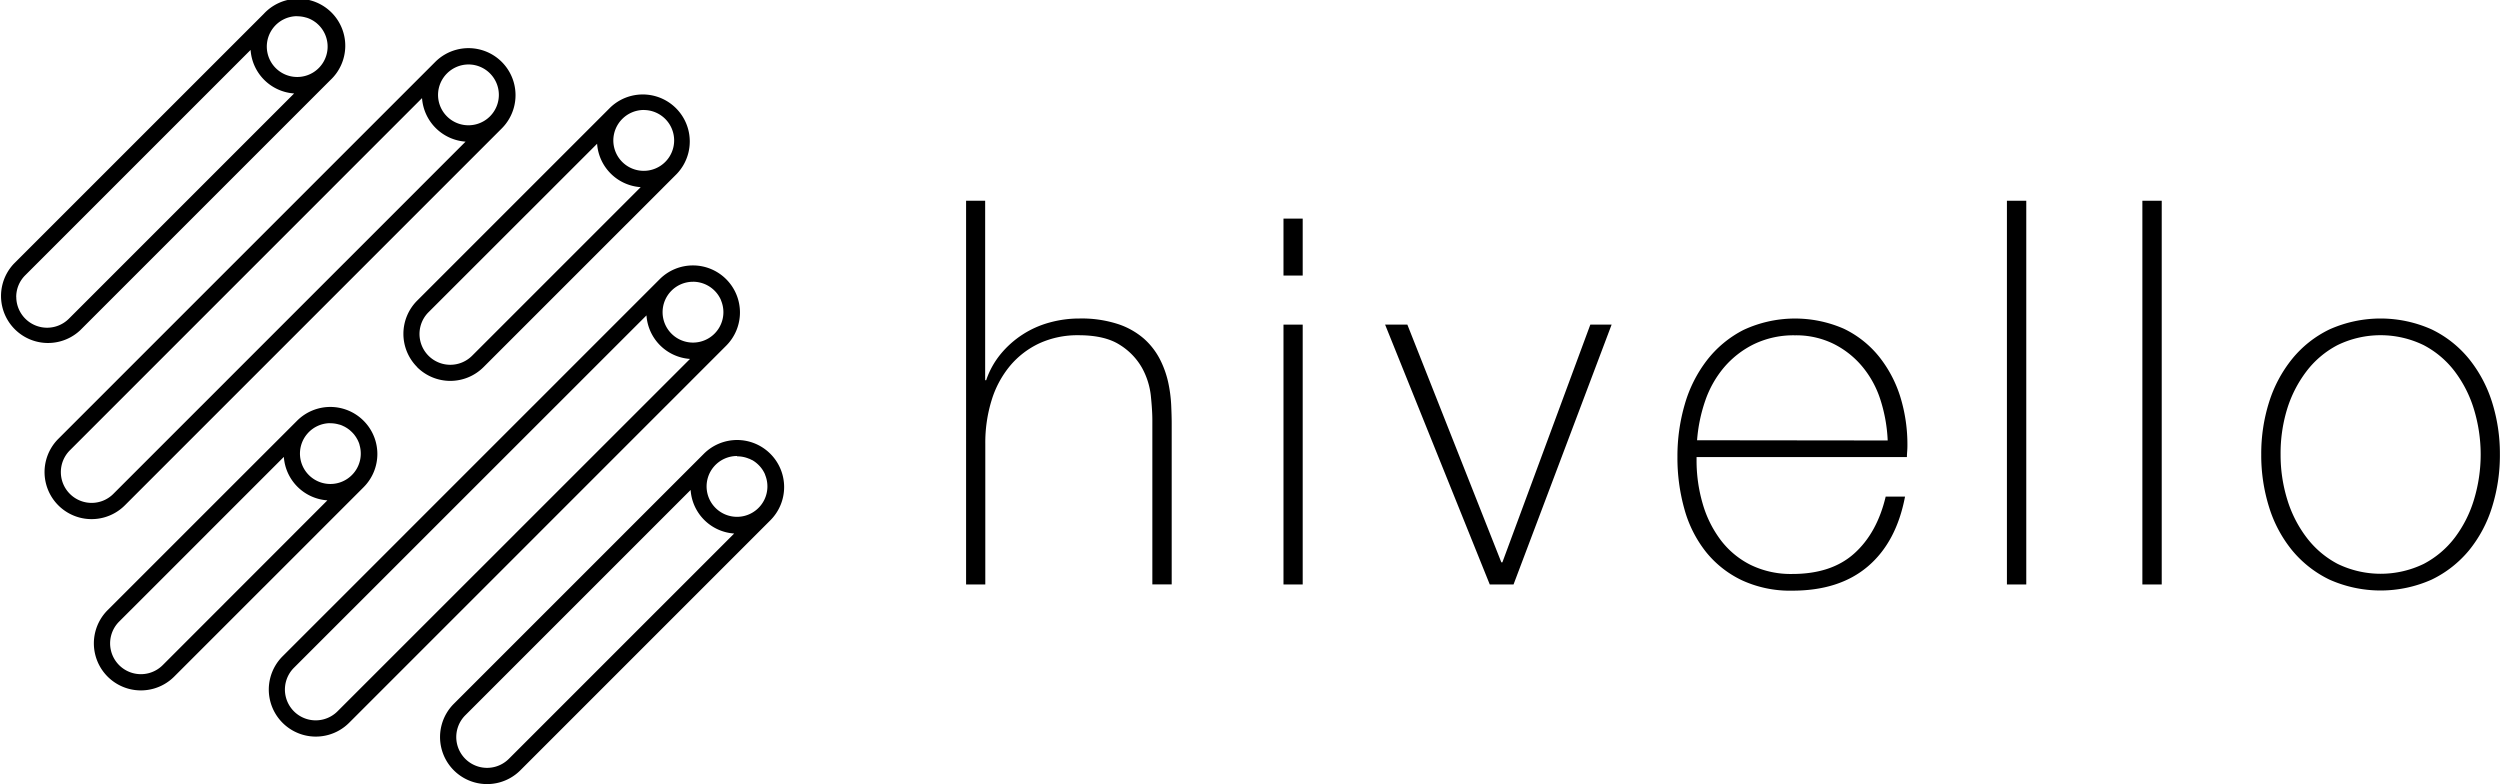
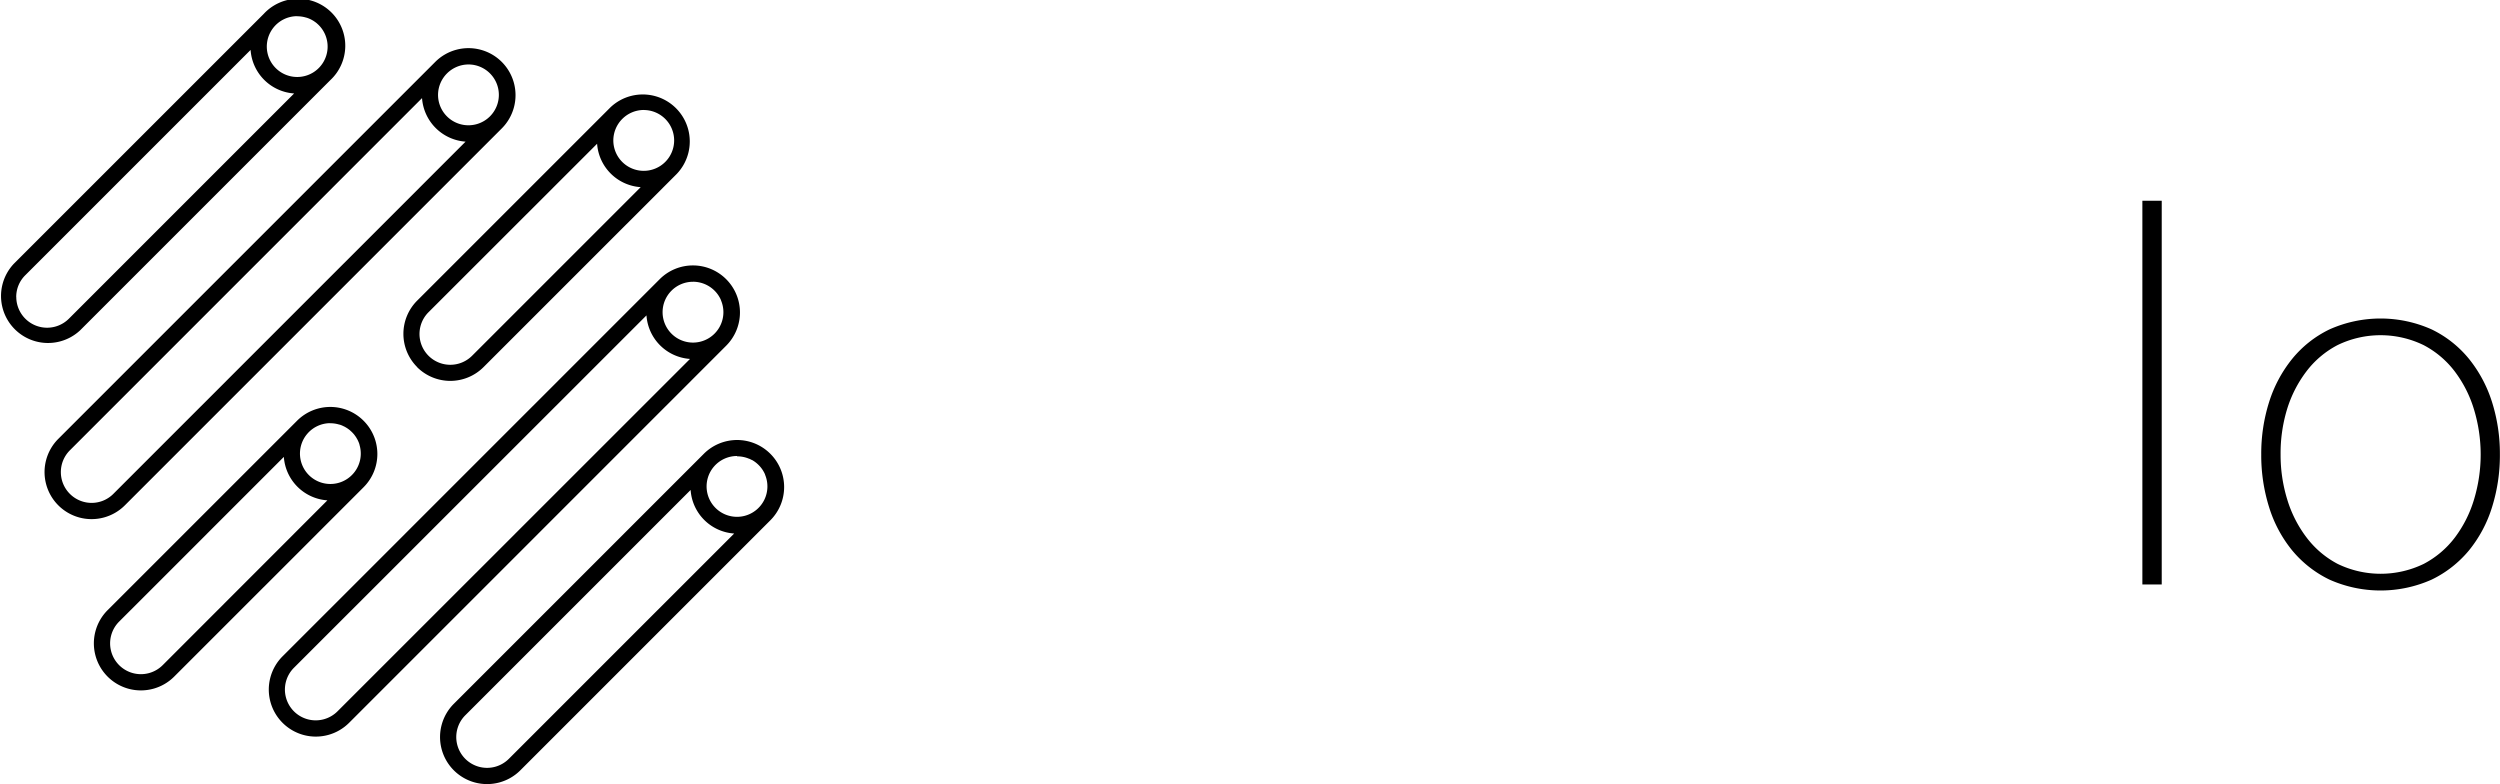
<svg xmlns="http://www.w3.org/2000/svg" viewBox="0 0 904.37 283.63">
  <g id="Layer_2" data-name="Layer 2">
    <g id="Layer_1-2" data-name="Layer 1">
      <path d="M278.67,164.16a17,17,0,0,0-24.06,0L164.17,254.6a17,17,0,0,0,24.06,24.06l90.44-90.44A17,17,0,0,0,278.67,164.16Zm-12,.92a10.94,10.94,0,0,1,4.28.86l.07,0c.3.13.6.28.9.44l.07,0q.44.24.84.51l0,0a11.26,11.26,0,0,1,2.94,2.94l0,0a8.94,8.94,0,0,1,.51.84.35.35,0,0,1,.05.08c.16.29.3.59.43.89l0,.08a11,11,0,1,1-10.18-6.76ZM184.07,274.51a11.14,11.14,0,0,1-15.75-15.76l81.51-81.51A16.93,16.93,0,0,0,265.58,193ZM262.69,101a17,17,0,0,0-24.05,0L102.22,237.42a17,17,0,0,0,24.06,24.06L262.69,125.06A17,17,0,0,0,262.69,101Zm-12,.92a11.05,11.05,0,0,1,9.14,4.85l0,0q.27.4.51.84l.05.07c.16.3.3.6.43.9l0,.07a11,11,0,0,1,.87,4.28,11,11,0,1,1-11-11Zm-128.6,155.4a11.14,11.14,0,0,1-15.76-15.75L233.86,114.09a16.94,16.94,0,0,0,15.75,15.75ZM181.51,46.46A17,17,0,0,0,157.45,22.4L21.1,158.75a17,17,0,0,0,24.06,24.06Zm-12-23.14a11,11,0,1,1-11.05,11A11.06,11.06,0,0,1,169.55,23.32ZM33.13,181.92a11.14,11.14,0,0,1-7.87-19L152.67,35.49a17,17,0,0,0,15.75,15.75L41,178.66A11.09,11.09,0,0,1,33.13,181.92ZM29,119.48,119.48,29A17,17,0,1,0,95.43,5L5,95.42A17,17,0,0,0,29,119.48ZM107.52,5.89a11,11,0,0,1,3.27.49l.1,0,.9.33.19.09c.26.11.52.24.77.37l.22.13a6.25,6.25,0,0,1,.7.43l.21.15c.23.16.45.32.66.49l.15.14a11,11,0,1,1-7.17-2.66ZM5.87,107.45a11,11,0,0,1,3.27-7.88L90.65,18.06A16.94,16.94,0,0,0,106.4,33.81L24.89,115.32a11.15,11.15,0,0,1-19-7.87Zm145,25.35a17,17,0,0,0,24.05,0l69.89-69.88A17,17,0,0,0,220.8,38.86l-69.88,69.88A17,17,0,0,0,150.92,132.8Zm82-93a11,11,0,1,1-11,11A11.06,11.06,0,0,1,232.89,39.78Zm-77.82,73.11L216,52A16.94,16.94,0,0,0,231.77,67.7l-61,61a11.14,11.14,0,1,1-15.75-15.76ZM131.52,152.2a17,17,0,0,0-24.06,0L38.94,220.71A17,17,0,0,0,63,244.77l68.52-68.51A17,17,0,0,0,131.52,152.2Zm-12,.91a11,11,0,0,1,3.26.5l.1,0q.47.15.9.33l.19.09.78.37.21.13c.24.14.48.28.71.43l.21.16c.22.15.44.31.65.48l.17.16a11.84,11.84,0,0,1,1.18,1.17l.16.18c.17.21.33.43.48.65a1.77,1.77,0,0,1,.16.22,8.18,8.18,0,0,1,.43.7c0,.07.09.14.13.22a7.76,7.76,0,0,1,.37.77l.09.2c.13.29.23.59.33.89l0,.1a11,11,0,1,1-10.55-7.78ZM58.85,240.62A11.14,11.14,0,0,1,43.1,224.86l59.58-59.58A16.94,16.94,0,0,0,118.43,181Z" />
-       <path d="M356.38,72.62v64.92h.37a30,30,0,0,1,5.21-9.42,34.7,34.7,0,0,1,17.65-11.43,40.22,40.22,0,0,1,10.79-1.47,42.52,42.52,0,0,1,14,2,27.4,27.4,0,0,1,9.42,5.3,25.76,25.76,0,0,1,5.76,7.41,34.78,34.78,0,0,1,3,8.32,50,50,0,0,1,1.09,8.14c.12,2.62.19,4.91.19,6.86v58.16h-7V152c0-2.32-.18-5.24-.54-8.78a26.87,26.87,0,0,0-3.2-10.15,23.37,23.37,0,0,0-8.05-8.33q-5.4-3.47-14.91-3.47A33.17,33.17,0,0,0,376,124.19a30.93,30.93,0,0,0-10.61,8.14,35.85,35.85,0,0,0-6.67,12.43,52,52,0,0,0-2.29,15.82v50.85h-6.95V72.62Z" />
-       <path d="M464.3,99.68V79.08h6.95v20.6Zm0,111.75v-94h6.95v94Z" />
-       <path d="M547.52,211.43h-8.6l-37.86-94h8.05l34,86h.37l31.82-86H583Z" />
-       <path d="M613.73,165.34v1.1a55.52,55.52,0,0,0,2.2,15.73,40.38,40.38,0,0,0,6.51,13.17,30.94,30.94,0,0,0,10.82,9,33.18,33.18,0,0,0,15.13,3.29q14.13,0,22.38-7.41t11.37-20.57h7q-3.12,16.45-13.44,25.24t-27.35,8.78a41.45,41.45,0,0,1-18.2-3.75,37,37,0,0,1-13-10.24,43.46,43.46,0,0,1-7.78-15.37,68.49,68.49,0,0,1-2.56-19.11,66.87,66.87,0,0,1,2.65-18.93,47.62,47.62,0,0,1,8-15.92,39.37,39.37,0,0,1,13.26-11,44.14,44.14,0,0,1,36.22-.46,36.71,36.71,0,0,1,12.71,10,44.51,44.51,0,0,1,7.77,14.63A58.4,58.4,0,0,1,690,161.32q0,.92-.09,2.1t-.09,1.92Zm69.14-6a55.91,55.91,0,0,0-2.57-14.54,35.8,35.8,0,0,0-6.51-12.07,32.3,32.3,0,0,0-10.45-8.32,30.69,30.69,0,0,0-14-3.11,33,33,0,0,0-14.86,3.2,33.78,33.78,0,0,0-10.82,8.41A37.6,37.6,0,0,0,616.85,145a57.07,57.07,0,0,0-2.94,14.26Z" />
-       <path d="M733,72.62V211.43h-7V72.62Z" />
      <path d="M782,72.62V211.43h-7V72.62Z" />
      <path d="M818,164.43a61.9,61.9,0,0,1,2.83-18.94,47.49,47.49,0,0,1,8.33-15.63,39.57,39.57,0,0,1,13.53-10.7,45.29,45.29,0,0,1,36.95,0,39.61,39.61,0,0,1,13.54,10.7,47.66,47.66,0,0,1,8.32,15.63,61.9,61.9,0,0,1,2.83,18.94,62.7,62.7,0,0,1-2.83,19,46.53,46.53,0,0,1-8.32,15.64,40.22,40.22,0,0,1-13.54,10.61,45.39,45.39,0,0,1-36.95,0,40.18,40.18,0,0,1-13.53-10.61,46.38,46.38,0,0,1-8.33-15.64A62.7,62.7,0,0,1,818,164.43Zm7,0a54.81,54.81,0,0,0,2.38,16.18,43.65,43.65,0,0,0,7,13.81A33.85,33.85,0,0,0,845.66,204a35.72,35.72,0,0,0,31.09,0,33.85,33.85,0,0,0,11.34-9.61A43.65,43.65,0,0,0,895,180.61a56.22,56.22,0,0,0,0-32.37,43.76,43.76,0,0,0-6.95-13.81,33.71,33.71,0,0,0-11.34-9.6,35.63,35.63,0,0,0-31.09,0,33.71,33.71,0,0,0-11.34,9.6,43.76,43.76,0,0,0-7,13.81A54.87,54.87,0,0,0,825,164.43Z" />
    </g>
  </g>
</svg>